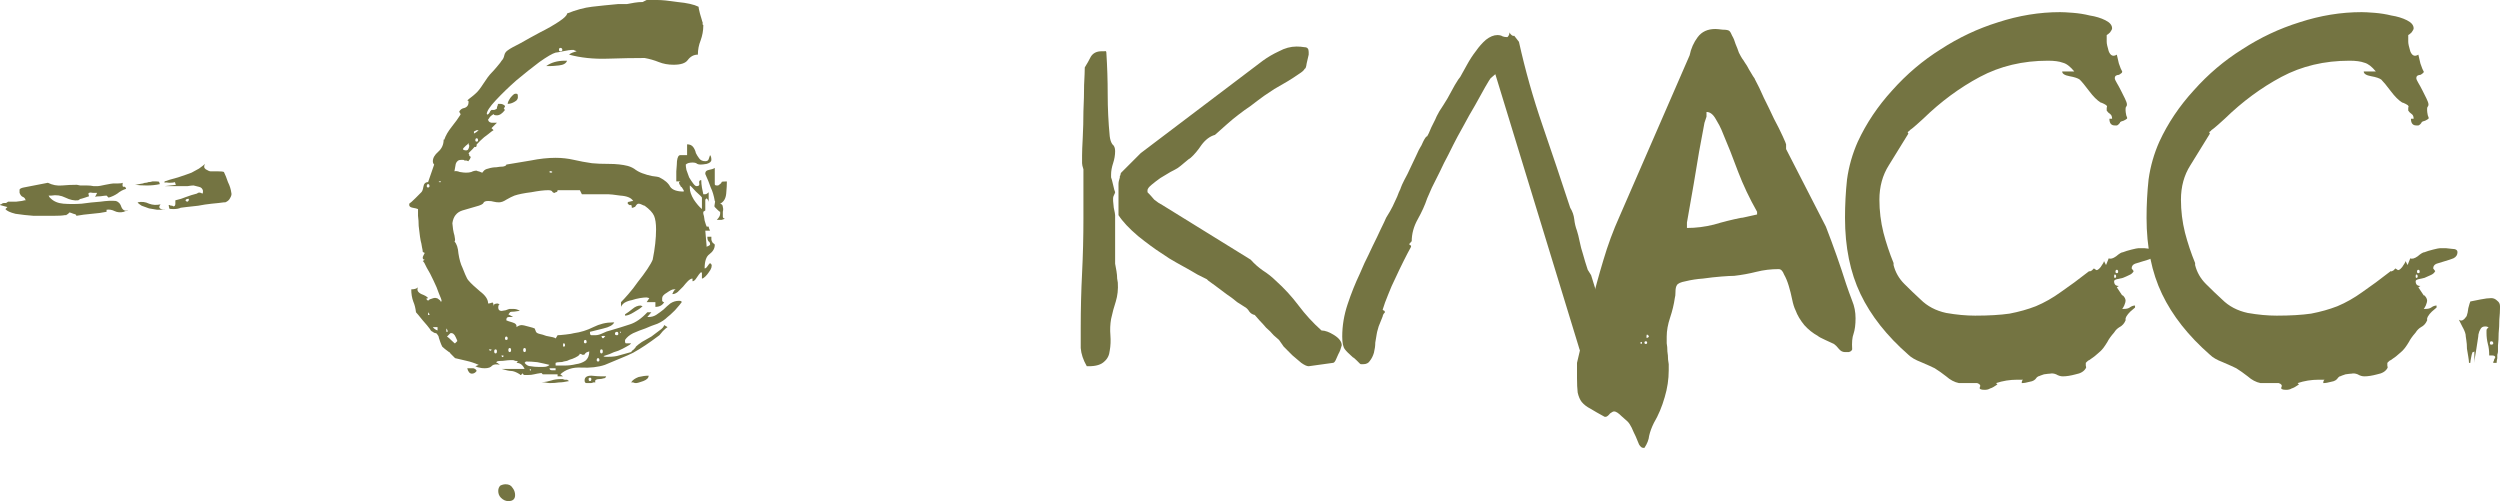
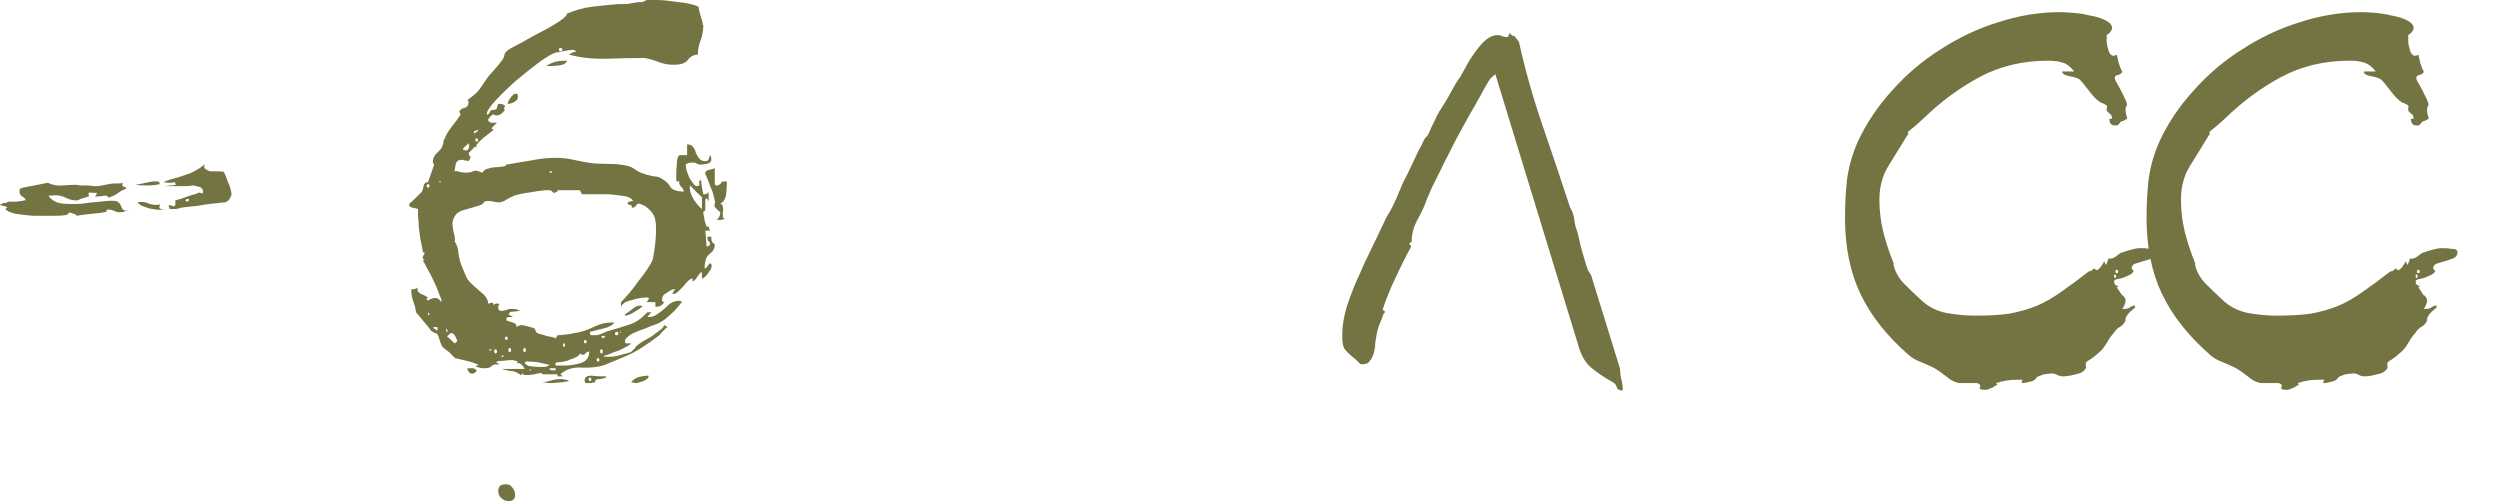
<svg xmlns="http://www.w3.org/2000/svg" viewBox="0 0 81.547 16.346" fill="none">
  <path d="M0.264 6.578C0.293 6.578 0.381 6.578 0.528 6.578C0.675 6.563 0.763 6.549 0.792 6.534H0.836C0.821 6.475 0.792 6.439 0.748 6.424C0.704 6.409 0.667 6.365 0.638 6.292C0.638 6.248 0.638 6.211 0.638 6.182C0.653 6.153 0.697 6.131 0.77 6.116L1.562 5.962C1.709 6.035 1.863 6.065 2.024 6.05C2.185 6.035 2.347 6.028 2.508 6.028C2.523 6.028 2.559 6.035 2.618 6.05C2.691 6.05 2.765 6.05 2.838 6.05C2.911 6.05 2.985 6.057 3.058 6.072C3.131 6.072 3.175 6.072 3.19 6.072C3.219 6.072 3.3 6.057 3.432 6.028C3.579 5.999 3.667 5.984 3.696 5.984C3.725 5.984 3.777 5.984 3.85 5.984C3.923 5.984 3.975 5.977 4.004 5.962C3.989 6.05 3.997 6.094 4.026 6.094C4.07 6.079 4.099 6.101 4.114 6.16C4.011 6.189 3.916 6.241 3.828 6.314C3.74 6.373 3.645 6.417 3.542 6.446L3.476 6.38C3.447 6.38 3.381 6.387 3.278 6.402C3.19 6.402 3.131 6.409 3.102 6.424L3.168 6.292C3.153 6.292 3.109 6.292 3.036 6.292C2.977 6.277 2.933 6.277 2.904 6.292L2.882 6.314L2.904 6.402L2.772 6.446C2.684 6.475 2.633 6.49 2.618 6.49L2.552 6.534C2.42 6.549 2.281 6.519 2.134 6.446C1.987 6.373 1.833 6.351 1.672 6.38H1.584C1.599 6.395 1.606 6.409 1.606 6.424C1.621 6.439 1.635 6.453 1.65 6.468C1.753 6.571 1.892 6.629 2.068 6.644C2.259 6.659 2.457 6.659 2.662 6.644C2.867 6.615 3.073 6.593 3.278 6.578C3.483 6.549 3.652 6.541 3.784 6.556C3.872 6.585 3.931 6.651 3.96 6.754C4.004 6.857 4.077 6.893 4.18 6.864C4.165 6.879 4.136 6.886 4.092 6.886C4.077 6.886 4.063 6.893 4.048 6.908C3.931 6.937 3.828 6.93 3.74 6.886C3.652 6.842 3.564 6.827 3.476 6.842V6.908C3.344 6.937 3.183 6.959 2.992 6.974C2.816 6.989 2.647 7.011 2.486 7.04C2.501 7.011 2.471 6.989 2.398 6.974C2.325 6.945 2.281 6.93 2.266 6.93L2.222 6.974C2.207 6.989 2.193 6.996 2.178 6.996C2.178 7.011 2.171 7.018 2.156 7.018H2.112C2.039 7.033 1.907 7.04 1.716 7.04C1.525 7.04 1.32 7.04 1.1 7.04C0.895 7.025 0.697 7.003 0.506 6.974C0.33 6.93 0.22 6.879 0.176 6.82L0.242 6.754L0 6.688C0 6.673 0.007 6.666 0.022 6.666C0.037 6.666 0.051 6.659 0.066 6.644C0.081 6.629 0.103 6.622 0.132 6.622H0.198L0.264 6.578ZM5.214 6.006C5.082 6.035 4.943 6.05 4.796 6.05C4.649 6.05 4.517 6.043 4.4 6.028C4.429 6.028 4.473 6.021 4.532 6.006C4.605 5.991 4.649 5.984 4.664 5.984C4.693 5.969 4.723 5.962 4.752 5.962C4.781 5.962 4.811 5.955 4.84 5.94C4.884 5.94 4.928 5.933 4.972 5.918C5.001 5.918 5.045 5.918 5.104 5.918C5.163 5.918 5.192 5.925 5.192 5.94L5.214 6.006ZM5.236 6.666C5.177 6.739 5.185 6.791 5.258 6.82C5.287 6.835 5.331 6.835 5.39 6.82H5.346C5.331 6.82 5.317 6.827 5.302 6.842C5.273 6.842 5.214 6.842 5.126 6.842C5.038 6.827 4.95 6.813 4.862 6.798C4.774 6.769 4.693 6.739 4.62 6.71C4.547 6.666 4.503 6.629 4.488 6.6C4.62 6.571 4.745 6.585 4.862 6.644C4.979 6.688 5.104 6.695 5.236 6.666ZM6.688 5.346C6.644 5.419 6.651 5.478 6.71 5.522C6.783 5.566 6.835 5.588 6.864 5.588C6.908 5.588 6.981 5.588 7.084 5.588C7.201 5.588 7.275 5.595 7.304 5.61C7.348 5.698 7.392 5.808 7.436 5.94C7.495 6.057 7.531 6.175 7.546 6.292C7.561 6.336 7.546 6.395 7.502 6.468C7.473 6.527 7.421 6.571 7.348 6.6H7.304C7.201 6.615 7.069 6.629 6.908 6.644C6.761 6.659 6.615 6.681 6.468 6.71C6.321 6.725 6.189 6.739 6.072 6.754C5.969 6.769 5.911 6.776 5.896 6.776C5.837 6.805 5.757 6.82 5.654 6.82C5.566 6.82 5.522 6.813 5.522 6.798L5.5 6.688C5.529 6.688 5.544 6.688 5.544 6.688C5.544 6.703 5.566 6.71 5.61 6.71C5.625 6.71 5.639 6.717 5.654 6.732C5.698 6.732 5.72 6.703 5.72 6.644V6.534C5.852 6.505 5.969 6.468 6.072 6.424C6.189 6.38 6.307 6.343 6.424 6.314C6.468 6.27 6.527 6.27 6.6 6.314C6.615 6.314 6.622 6.285 6.622 6.226C6.607 6.153 6.563 6.109 6.49 6.094C6.431 6.079 6.373 6.065 6.314 6.05C6.27 6.05 6.204 6.057 6.116 6.072C6.043 6.072 5.955 6.072 5.852 6.072C5.749 6.072 5.654 6.072 5.566 6.072C5.478 6.072 5.412 6.072 5.368 6.072L5.742 6.028C5.727 6.013 5.72 5.999 5.72 5.984C5.72 5.969 5.713 5.955 5.698 5.94C5.669 5.955 5.61 5.962 5.522 5.962C5.449 5.947 5.397 5.947 5.368 5.962V5.918C5.441 5.889 5.588 5.845 5.808 5.786C6.028 5.713 6.175 5.661 6.248 5.632C6.307 5.603 6.387 5.559 6.49 5.5C6.593 5.427 6.659 5.375 6.688 5.346ZM6.16 6.512C6.16 6.483 6.145 6.475 6.116 6.49C6.087 6.49 6.065 6.505 6.05 6.534C6.065 6.563 6.087 6.578 6.116 6.578C6.145 6.563 6.16 6.541 6.16 6.512Z" fill="#747442" />
  <path d="M16.252 16.016C16.252 15.943 16.275 15.884 16.319 15.84C16.377 15.811 16.436 15.796 16.494 15.796C16.597 15.796 16.671 15.833 16.714 15.906C16.773 15.979 16.802 16.06 16.802 16.148C16.802 16.28 16.729 16.346 16.582 16.346C16.494 16.346 16.414 16.309 16.34 16.236C16.282 16.177 16.252 16.104 16.252 16.016ZM18.32 12.364C18.335 12.364 18.35 12.364 18.365 12.364C18.379 12.379 18.401 12.386 18.43 12.386H18.497L18.562 12.43C18.43 12.459 18.32 12.474 18.233 12.474C18.145 12.489 18.042 12.496 17.925 12.496C17.895 12.496 17.844 12.489 17.771 12.474C17.712 12.474 17.675 12.474 17.661 12.474C17.793 12.459 17.903 12.437 17.99 12.408C18.078 12.379 18.188 12.364 18.32 12.364ZM19.069 12.408C19.069 12.305 19.142 12.254 19.289 12.254C19.435 12.269 19.545 12.276 19.619 12.276H19.772C19.758 12.32 19.729 12.342 19.684 12.342C19.641 12.357 19.597 12.364 19.552 12.364C19.509 12.364 19.472 12.371 19.442 12.386C19.413 12.401 19.406 12.43 19.421 12.474C19.406 12.474 19.384 12.474 19.354 12.474C19.325 12.489 19.296 12.496 19.267 12.496C19.237 12.496 19.193 12.496 19.135 12.496C19.09 12.496 19.069 12.467 19.069 12.408ZM21.158 12.254C21.158 12.327 21.1 12.386 20.983 12.43C20.865 12.474 20.785 12.496 20.741 12.496C20.711 12.496 20.682 12.489 20.653 12.474C20.623 12.474 20.601 12.474 20.586 12.474C20.631 12.401 20.711 12.342 20.828 12.298C20.946 12.269 21.056 12.254 21.158 12.254ZM19.244 12.32C19.215 12.32 19.2 12.335 19.2 12.364C19.2 12.408 19.215 12.43 19.244 12.43C19.274 12.43 19.289 12.408 19.289 12.364C19.289 12.335 19.274 12.32 19.244 12.32ZM17.704 12.21L17.661 12.166C17.558 12.181 17.477 12.195 17.419 12.21C17.36 12.225 17.294 12.232 17.221 12.232C17.191 12.232 17.154 12.232 17.111 12.232C17.081 12.232 17.059 12.21 17.044 12.166C17.044 12.181 17.037 12.195 17.022 12.21L16.979 12.232C16.964 12.232 16.957 12.225 16.957 12.21C16.839 12.137 16.744 12.1 16.671 12.1C16.612 12.1 16.509 12.078 16.362 12.034H17.111C17.052 11.902 16.964 11.836 16.847 11.836L16.891 11.792C16.876 11.777 16.847 11.77 16.802 11.77C16.773 11.755 16.751 11.748 16.737 11.748H16.627C16.597 11.748 16.524 11.755 16.407 11.77C16.304 11.77 16.238 11.777 16.209 11.792C16.209 11.792 16.201 11.807 16.187 11.836H16.209C16.223 11.836 16.238 11.843 16.252 11.858C16.282 11.887 16.304 11.902 16.319 11.902C16.201 11.873 16.113 11.88 16.055 11.924C16.01 11.983 15.93 12.012 15.812 12.012C15.739 12.012 15.68 12.005 15.637 11.99C15.607 11.99 15.563 11.975 15.505 11.946L15.615 11.902C15.483 11.843 15.35 11.799 15.218 11.77C15.101 11.741 14.976 11.711 14.844 11.682L14.756 11.594C14.727 11.565 14.705 11.543 14.691 11.528C14.676 11.499 14.661 11.484 14.646 11.484C14.544 11.411 14.471 11.352 14.426 11.308C14.397 11.249 14.375 11.198 14.361 11.154C14.346 11.11 14.331 11.066 14.316 11.022C14.316 10.978 14.287 10.927 14.229 10.868C14.184 10.868 14.148 10.853 14.119 10.824C14.104 10.824 14.082 10.809 14.052 10.78C14.038 10.751 14.023 10.729 14.009 10.714C13.979 10.67 13.906 10.582 13.789 10.45C13.671 10.303 13.598 10.215 13.569 10.186C13.554 10.054 13.525 9.937 13.48 9.834C13.437 9.717 13.415 9.585 13.415 9.438C13.517 9.438 13.59 9.416 13.635 9.372C13.59 9.46 13.627 9.533 13.744 9.592C13.862 9.636 13.935 9.68 13.964 9.724L13.899 9.746L13.964 9.812C13.979 9.783 14.016 9.761 14.074 9.746C14.148 9.717 14.199 9.709 14.229 9.724C14.258 9.724 14.287 9.739 14.316 9.768C14.361 9.797 14.382 9.827 14.382 9.856L14.404 9.812C14.404 9.783 14.375 9.702 14.316 9.57C14.272 9.438 14.214 9.299 14.141 9.152C14.067 8.991 13.994 8.851 13.921 8.734C13.862 8.602 13.818 8.529 13.789 8.514L13.854 8.47C13.81 8.47 13.789 8.448 13.789 8.404C13.789 8.389 13.796 8.367 13.81 8.338C13.84 8.279 13.854 8.25 13.854 8.25C13.854 8.25 13.84 8.243 13.81 8.228C13.796 8.228 13.789 8.221 13.789 8.206C13.789 8.177 13.781 8.133 13.767 8.074C13.752 8.001 13.744 7.957 13.744 7.942C13.73 7.898 13.715 7.825 13.7 7.722C13.686 7.605 13.671 7.487 13.657 7.37C13.657 7.253 13.649 7.143 13.635 7.04C13.635 6.937 13.635 6.864 13.635 6.82C13.605 6.805 13.547 6.791 13.459 6.776C13.385 6.761 13.349 6.732 13.349 6.688V6.644C13.392 6.615 13.459 6.556 13.547 6.468C13.649 6.365 13.715 6.299 13.744 6.27C13.774 6.241 13.796 6.182 13.81 6.094C13.825 5.991 13.877 5.94 13.964 5.94L14.162 5.368C14.133 5.339 14.119 5.302 14.119 5.258C14.119 5.155 14.177 5.053 14.294 4.95C14.412 4.847 14.471 4.715 14.471 4.554H14.493C14.536 4.422 14.617 4.283 14.734 4.136C14.852 3.989 14.947 3.857 15.021 3.74V3.718C15.021 3.718 15.013 3.703 14.998 3.674L14.976 3.652C15.006 3.579 15.065 3.535 15.153 3.52C15.241 3.491 15.285 3.425 15.285 3.322C15.285 3.293 15.27 3.278 15.241 3.278C15.27 3.249 15.314 3.212 15.373 3.168C15.431 3.124 15.475 3.087 15.505 3.058C15.578 2.999 15.666 2.889 15.768 2.728C15.871 2.567 15.959 2.449 16.032 2.376C16.077 2.332 16.135 2.266 16.209 2.178C16.297 2.075 16.348 2.009 16.362 1.98C16.407 1.936 16.436 1.877 16.45 1.804C16.465 1.731 16.509 1.672 16.582 1.628C16.641 1.584 16.773 1.511 16.979 1.408C17.184 1.291 17.396 1.173 17.616 1.056C17.851 0.939 18.056 0.821 18.233 0.704C18.408 0.587 18.497 0.499 18.497 0.44C18.79 0.323 19.061 0.249 19.31 0.22C19.56 0.191 19.846 0.161 20.169 0.132H20.256C20.315 0.132 20.381 0.132 20.454 0.132C20.543 0.117 20.623 0.103 20.696 0.088C20.785 0.073 20.873 0.066 20.96 0.066L21.093 0H21.445C21.591 0 21.811 0.022 22.104 0.066C22.412 0.095 22.64 0.147 22.786 0.22C22.786 0.249 22.801 0.323 22.831 0.44C22.86 0.543 22.882 0.616 22.896 0.66C22.896 0.675 22.904 0.697 22.919 0.726V0.792C22.919 0.807 22.926 0.814 22.941 0.814V0.836C22.941 0.997 22.911 1.159 22.853 1.32C22.794 1.467 22.764 1.621 22.764 1.782C22.632 1.782 22.522 1.841 22.434 1.958C22.361 2.061 22.207 2.112 21.972 2.112C21.797 2.112 21.635 2.083 21.488 2.024C21.342 1.965 21.188 1.921 21.027 1.892C20.675 1.892 20.271 1.899 19.817 1.914C19.362 1.929 18.944 1.885 18.562 1.782C18.607 1.738 18.695 1.701 18.827 1.672C18.812 1.672 18.797 1.672 18.782 1.672C18.782 1.657 18.775 1.65 18.76 1.65C18.746 1.65 18.731 1.643 18.717 1.628H18.65C18.607 1.628 18.511 1.643 18.365 1.672C18.233 1.701 18.152 1.716 18.123 1.716C18.02 1.745 17.844 1.848 17.594 2.024C17.36 2.2 17.111 2.398 16.847 2.618C16.597 2.838 16.37 3.058 16.165 3.278C15.974 3.483 15.878 3.63 15.878 3.718L15.9 3.74C15.93 3.725 15.952 3.703 15.967 3.674C15.981 3.659 15.988 3.645 15.988 3.63C16.003 3.615 16.018 3.601 16.032 3.586C16.047 3.586 16.077 3.586 16.12 3.586C16.165 3.571 16.194 3.557 16.209 3.542V3.52C16.209 3.491 16.216 3.469 16.23 3.454C16.23 3.425 16.238 3.403 16.252 3.388H16.319C16.377 3.388 16.429 3.41 16.472 3.454V3.476C16.458 3.491 16.45 3.505 16.45 3.52C16.45 3.535 16.443 3.542 16.429 3.542L16.472 3.586C16.385 3.703 16.297 3.762 16.209 3.762C16.135 3.762 16.099 3.747 16.099 3.718C16.084 3.733 16.055 3.755 16.01 3.784C15.981 3.813 15.959 3.843 15.945 3.872L15.922 3.894C15.922 3.953 15.959 3.989 16.032 4.004C16.12 4.004 16.179 4.004 16.209 4.004L16.032 4.18L16.099 4.246C16.069 4.261 16.01 4.305 15.922 4.378C15.835 4.437 15.747 4.51 15.658 4.598C15.57 4.686 15.49 4.774 15.416 4.862C15.343 4.935 15.299 4.979 15.285 4.994C15.285 5.009 15.292 5.023 15.306 5.038C15.306 5.053 15.306 5.067 15.306 5.082C15.321 5.082 15.328 5.089 15.328 5.104H15.35V5.148C15.336 5.163 15.328 5.177 15.328 5.192C15.328 5.192 15.321 5.199 15.306 5.214C15.292 5.229 15.285 5.243 15.285 5.258C15.27 5.258 15.248 5.251 15.218 5.236C15.189 5.236 15.167 5.236 15.153 5.236C15.138 5.221 15.123 5.214 15.108 5.214H15.043C14.954 5.214 14.896 5.258 14.866 5.346C14.852 5.434 14.837 5.515 14.823 5.588C14.866 5.573 14.925 5.581 14.998 5.61C15.086 5.625 15.153 5.632 15.196 5.632C15.27 5.632 15.328 5.625 15.373 5.61C15.431 5.581 15.49 5.566 15.548 5.566C15.548 5.566 15.563 5.573 15.593 5.588H15.615L15.725 5.632C15.739 5.632 15.747 5.625 15.747 5.61C15.747 5.61 15.754 5.603 15.768 5.588C15.798 5.544 15.849 5.515 15.922 5.5C16.01 5.471 16.099 5.456 16.187 5.456C16.275 5.441 16.348 5.434 16.407 5.434C16.48 5.419 16.517 5.397 16.517 5.368C16.766 5.324 17.03 5.28 17.309 5.236C17.602 5.177 17.873 5.148 18.123 5.148C18.328 5.148 18.526 5.17 18.717 5.214C18.907 5.258 19.105 5.295 19.31 5.324C19.457 5.339 19.641 5.346 19.861 5.346C20.095 5.346 20.301 5.368 20.476 5.412C20.579 5.441 20.667 5.485 20.741 5.544C20.828 5.603 20.924 5.647 21.027 5.676C21.056 5.691 21.137 5.713 21.268 5.742C21.4 5.757 21.481 5.771 21.51 5.786C21.687 5.874 21.804 5.977 21.862 6.094C21.936 6.197 22.082 6.248 22.302 6.248V6.204C22.288 6.189 22.273 6.167 22.259 6.138C22.244 6.109 22.229 6.094 22.214 6.094C22.2 6.079 22.192 6.065 22.192 6.05C22.163 6.021 22.149 5.984 22.149 5.94C22.149 5.94 22.163 5.933 22.192 5.918H22.06C22.06 5.859 22.06 5.749 22.06 5.588C22.075 5.412 22.082 5.302 22.082 5.258C22.097 5.126 22.134 5.06 22.192 5.06C22.251 5.06 22.324 5.06 22.412 5.06V4.708C22.501 4.708 22.566 4.737 22.611 4.796C22.654 4.855 22.684 4.921 22.699 4.994C22.728 5.053 22.764 5.111 22.809 5.17C22.853 5.229 22.919 5.258 23.006 5.258C23.065 5.258 23.102 5.236 23.116 5.192C23.131 5.148 23.146 5.104 23.161 5.06C23.19 5.089 23.204 5.141 23.204 5.214C23.204 5.273 23.153 5.317 23.051 5.346C22.963 5.361 22.896 5.368 22.853 5.368C22.809 5.368 22.772 5.361 22.743 5.346C22.713 5.317 22.662 5.302 22.589 5.302C22.486 5.302 22.412 5.324 22.369 5.368C22.369 5.412 22.376 5.471 22.391 5.544C22.42 5.617 22.449 5.698 22.479 5.786C22.522 5.859 22.566 5.925 22.611 5.984C22.654 6.043 22.691 6.072 22.721 6.072C22.794 6.072 22.823 6.043 22.809 5.984C22.794 5.911 22.816 5.874 22.874 5.874C22.874 5.947 22.882 6.028 22.896 6.116C22.911 6.189 22.926 6.263 22.941 6.336H23.006C23.036 6.336 23.073 6.314 23.116 6.27V6.6C23.116 6.556 23.094 6.512 23.051 6.468L23.006 6.512V6.864L22.941 6.908V6.974C22.955 7.003 22.97 7.077 22.984 7.194C23.014 7.297 23.036 7.363 23.051 7.392H23.116C23.116 7.421 23.131 7.465 23.161 7.524H23.006L23.051 8.052C23.065 8.037 23.08 8.03 23.094 8.03C23.124 8.015 23.146 8.001 23.161 7.986V7.964C23.161 7.92 23.146 7.891 23.116 7.876C23.087 7.847 23.073 7.795 23.073 7.722H23.204V7.81C23.204 7.839 23.219 7.876 23.248 7.92C23.293 7.949 23.315 7.971 23.315 7.986C23.315 8.103 23.256 8.206 23.138 8.294C23.036 8.367 22.984 8.521 22.984 8.756C23.014 8.756 23.043 8.734 23.073 8.69C23.102 8.646 23.131 8.609 23.161 8.58L23.204 8.624C23.219 8.639 23.219 8.675 23.204 8.734C23.19 8.778 23.161 8.829 23.116 8.888C23.087 8.932 23.051 8.976 23.006 9.02C22.963 9.064 22.926 9.086 22.896 9.086V8.888H22.853C22.823 8.917 22.779 8.976 22.721 9.064C22.676 9.137 22.632 9.174 22.589 9.174V9.086C22.544 9.086 22.493 9.115 22.434 9.174C22.391 9.218 22.339 9.277 22.281 9.35C22.222 9.409 22.163 9.467 22.104 9.526C22.046 9.57 21.994 9.592 21.95 9.592H21.929C21.943 9.563 21.958 9.533 21.972 9.504C21.987 9.475 22.009 9.453 22.039 9.438H21.972C21.929 9.438 21.855 9.475 21.752 9.548C21.65 9.607 21.599 9.665 21.599 9.724C21.599 9.753 21.599 9.783 21.599 9.812C21.613 9.841 21.635 9.856 21.665 9.856C21.606 9.959 21.51 10.01 21.378 10.01V9.856H21.093L21.18 9.724L21.093 9.702C21.034 9.702 20.96 9.709 20.873 9.724C20.785 9.739 20.696 9.761 20.608 9.79C20.521 9.805 20.44 9.834 20.366 9.878C20.308 9.922 20.271 9.966 20.256 10.01V9.856C20.315 9.797 20.396 9.709 20.498 9.592C20.601 9.475 20.704 9.343 20.806 9.196C20.924 9.049 21.027 8.91 21.115 8.778C21.203 8.646 21.261 8.543 21.29 8.47C21.364 8.103 21.4 7.773 21.4 7.48C21.4 7.289 21.378 7.143 21.335 7.04C21.29 6.937 21.188 6.827 21.027 6.71C21.012 6.71 20.975 6.695 20.916 6.666C20.887 6.651 20.858 6.644 20.828 6.644C20.799 6.644 20.77 6.666 20.741 6.71C20.726 6.739 20.711 6.754 20.696 6.754C20.682 6.754 20.667 6.761 20.653 6.776C20.638 6.776 20.623 6.776 20.608 6.776C20.608 6.703 20.594 6.673 20.565 6.688C20.55 6.703 20.521 6.688 20.476 6.644V6.6C20.491 6.585 20.513 6.578 20.543 6.578C20.586 6.563 20.623 6.556 20.653 6.556C20.594 6.453 20.454 6.395 20.234 6.38C20.029 6.351 19.897 6.336 19.839 6.336H18.98L18.915 6.204H18.188C18.188 6.248 18.166 6.27 18.123 6.27L18.1 6.292C18.056 6.292 18.027 6.277 18.013 6.248C17.998 6.219 17.954 6.204 17.881 6.204C17.748 6.204 17.565 6.226 17.331 6.27C17.096 6.299 16.912 6.336 16.781 6.38C16.707 6.409 16.619 6.453 16.517 6.512C16.429 6.571 16.348 6.6 16.275 6.6C16.216 6.6 16.157 6.593 16.099 6.578C16.055 6.563 15.996 6.556 15.922 6.556C15.835 6.556 15.783 6.578 15.768 6.622C15.754 6.651 15.703 6.681 15.615 6.71C15.468 6.754 15.292 6.805 15.086 6.864C14.896 6.923 14.786 7.062 14.756 7.282C14.756 7.311 14.764 7.377 14.778 7.48C14.793 7.568 14.808 7.634 14.823 7.678L14.844 7.81C14.844 7.854 14.837 7.876 14.823 7.876C14.896 7.949 14.94 8.081 14.954 8.272C14.984 8.463 15.028 8.617 15.086 8.734C15.101 8.763 15.131 8.837 15.175 8.954C15.218 9.057 15.255 9.123 15.285 9.152C15.358 9.24 15.483 9.357 15.658 9.504C15.835 9.636 15.922 9.768 15.922 9.9C15.952 9.9 15.988 9.893 16.032 9.878C16.077 9.849 16.099 9.885 16.099 9.988C16.099 9.929 16.142 9.9 16.23 9.9C16.245 9.9 16.26 9.907 16.275 9.922C16.289 9.922 16.304 9.922 16.319 9.922C16.275 9.922 16.252 9.959 16.252 10.032C16.252 10.105 16.289 10.142 16.362 10.142C16.377 10.142 16.421 10.135 16.494 10.12C16.568 10.091 16.612 10.076 16.627 10.076H16.737C16.824 10.076 16.898 10.098 16.957 10.142C16.927 10.142 16.869 10.149 16.781 10.164C16.707 10.164 16.656 10.171 16.627 10.186C16.641 10.186 16.627 10.208 16.582 10.252L16.737 10.34C16.707 10.34 16.663 10.34 16.604 10.34C16.546 10.34 16.517 10.369 16.517 10.428V10.45C16.546 10.465 16.612 10.487 16.714 10.516C16.817 10.545 16.861 10.597 16.847 10.67C16.905 10.626 16.964 10.604 17.022 10.604C17.052 10.604 17.118 10.619 17.221 10.648C17.338 10.677 17.411 10.699 17.441 10.714L17.484 10.824C17.499 10.853 17.536 10.875 17.594 10.89C17.668 10.905 17.741 10.927 17.815 10.956C17.903 10.971 17.976 10.985 18.035 11C18.093 11.015 18.123 11.029 18.123 11.044L18.188 10.934C18.233 10.934 18.32 10.927 18.453 10.912C18.585 10.897 18.672 10.883 18.717 10.868C18.937 10.839 19.149 10.773 19.354 10.67C19.56 10.567 19.772 10.516 19.993 10.516H20.036C19.993 10.604 19.875 10.67 19.684 10.714C19.509 10.758 19.362 10.795 19.244 10.824V10.846C19.244 10.905 19.259 10.934 19.289 10.934C19.332 10.934 19.377 10.934 19.421 10.934C19.494 10.934 19.574 10.912 19.662 10.868C19.751 10.824 19.831 10.795 19.904 10.78C20.154 10.707 20.366 10.641 20.543 10.582C20.733 10.523 20.924 10.391 21.115 10.186H21.247L21.115 10.34H21.158C21.247 10.34 21.327 10.318 21.4 10.274C21.488 10.215 21.569 10.157 21.642 10.098C21.716 10.025 21.789 9.959 21.862 9.9C21.95 9.841 22.046 9.812 22.149 9.812C22.207 9.812 22.237 9.827 22.237 9.856C22.207 9.9 22.134 9.988 22.017 10.12C21.899 10.237 21.819 10.311 21.775 10.34C21.687 10.428 21.577 10.501 21.445 10.56C21.312 10.604 21.18 10.655 21.048 10.714C20.916 10.758 20.785 10.809 20.653 10.868C20.535 10.927 20.447 11 20.388 11.088C20.388 11.088 20.388 11.11 20.388 11.154C20.388 11.169 20.396 11.183 20.411 11.198H20.586C20.572 11.227 20.521 11.264 20.433 11.308C20.359 11.352 20.271 11.396 20.169 11.44C20.066 11.469 19.971 11.506 19.882 11.55C19.794 11.579 19.729 11.601 19.684 11.616C19.699 11.631 19.721 11.638 19.751 11.638H19.839C19.985 11.638 20.103 11.623 20.191 11.594C20.293 11.565 20.425 11.528 20.586 11.484C20.601 11.455 20.63 11.425 20.675 11.396C20.718 11.352 20.741 11.323 20.741 11.308C20.785 11.264 20.851 11.213 20.938 11.154C21.041 11.095 21.144 11.037 21.247 10.978C21.349 10.905 21.437 10.839 21.51 10.78C21.599 10.721 21.65 10.663 21.665 10.604L21.775 10.67C21.745 10.685 21.694 10.729 21.62 10.802C21.562 10.875 21.525 10.919 21.51 10.934C21.335 11.066 21.18 11.176 21.048 11.264C20.916 11.352 20.785 11.433 20.653 11.506C20.535 11.565 20.403 11.623 20.256 11.682C20.11 11.741 19.934 11.814 19.729 11.902C19.509 11.975 19.252 12.005 18.959 11.99C18.68 11.975 18.453 12.049 18.277 12.21L18.365 12.276H18.188V12.21H17.704ZM15.285 12.012C15.328 12.012 15.38 12.012 15.438 12.012C15.497 12.027 15.534 12.056 15.548 12.1C15.505 12.159 15.453 12.188 15.395 12.188C15.321 12.188 15.27 12.129 15.241 12.012H15.285ZM17.309 12.056C17.323 12.041 17.316 12.034 17.286 12.034C17.272 12.034 17.272 12.041 17.286 12.056C17.286 12.085 17.286 12.1 17.286 12.1C17.301 12.1 17.309 12.085 17.309 12.056ZM17.925 12.012C17.925 12.056 17.954 12.078 18.013 12.078C18.071 12.078 18.108 12.078 18.123 12.078V12.012H17.925ZM17.111 11.836C17.169 11.909 17.235 11.946 17.309 11.946C17.396 11.961 17.477 11.968 17.551 11.968C17.58 11.968 17.638 11.968 17.726 11.968C17.815 11.968 17.881 11.946 17.925 11.902C17.807 11.873 17.675 11.843 17.528 11.814C17.396 11.799 17.272 11.792 17.154 11.792L17.111 11.836ZM18.915 11.528C18.915 11.557 18.892 11.587 18.849 11.616C18.805 11.645 18.746 11.675 18.672 11.704C18.614 11.719 18.555 11.741 18.497 11.77C18.438 11.785 18.401 11.792 18.387 11.792C18.357 11.807 18.306 11.814 18.233 11.814C18.188 11.814 18.152 11.821 18.123 11.836V11.924C18.196 11.924 18.291 11.924 18.408 11.924C18.54 11.924 18.665 11.909 18.782 11.88C18.9 11.865 19.002 11.829 19.09 11.77C19.179 11.697 19.222 11.594 19.222 11.462L19.157 11.484C19.142 11.484 19.12 11.499 19.09 11.528C19.076 11.557 19.061 11.572 19.047 11.572H18.98C18.98 11.557 18.973 11.55 18.959 11.55C18.929 11.55 18.915 11.543 18.915 11.528ZM19.509 11.682C19.479 11.682 19.464 11.704 19.464 11.748C19.464 11.777 19.479 11.792 19.509 11.792C19.538 11.792 19.552 11.777 19.552 11.748C19.552 11.704 19.538 11.682 19.509 11.682ZM16.429 11.616C16.429 11.601 16.414 11.594 16.385 11.594C16.355 11.594 16.348 11.601 16.362 11.616C16.377 11.66 16.399 11.66 16.429 11.616ZM16.165 11.396C16.135 11.396 16.12 11.418 16.12 11.462C16.12 11.506 16.135 11.528 16.165 11.528C16.194 11.528 16.209 11.506 16.209 11.462C16.209 11.418 16.194 11.396 16.165 11.396ZM19.619 11.396C19.589 11.396 19.574 11.418 19.574 11.462C19.574 11.506 19.589 11.528 19.619 11.528C19.648 11.528 19.662 11.506 19.662 11.462C19.662 11.418 19.648 11.396 19.619 11.396ZM15.945 11.396C15.959 11.425 15.974 11.44 15.988 11.44C16.018 11.44 16.032 11.425 16.032 11.396H15.945ZM16.627 11.352C16.597 11.352 16.582 11.374 16.582 11.418C16.582 11.462 16.597 11.484 16.627 11.484C16.656 11.484 16.671 11.462 16.671 11.418C16.671 11.374 16.656 11.352 16.627 11.352ZM17.111 11.352C17.081 11.352 17.066 11.374 17.066 11.418C17.066 11.462 17.081 11.484 17.111 11.484C17.14 11.484 17.154 11.462 17.154 11.418C17.154 11.374 17.14 11.352 17.111 11.352ZM18.387 11.198C18.372 11.198 18.365 11.22 18.365 11.264C18.365 11.293 18.372 11.308 18.387 11.308C18.416 11.308 18.43 11.293 18.43 11.264C18.43 11.22 18.416 11.198 18.387 11.198ZM14.581 10.978C14.61 10.993 14.661 11.037 14.734 11.11C14.808 11.183 14.844 11.213 14.844 11.198L14.911 11.132C14.925 11.132 14.911 11.088 14.866 11C14.823 10.897 14.764 10.853 14.691 10.868L14.581 10.978ZM19.09 11.088C19.061 11.088 19.047 11.11 19.047 11.154C19.047 11.183 19.061 11.198 19.09 11.198C19.12 11.198 19.135 11.183 19.135 11.154C19.135 11.11 19.12 11.088 19.09 11.088ZM16.517 10.978C16.487 10.978 16.472 11 16.472 11.044C16.472 11.073 16.487 11.088 16.517 11.088C16.546 11.088 16.56 11.073 16.56 11.044C16.56 11 16.546 10.978 16.517 10.978ZM19.729 10.978C19.758 10.963 19.743 10.956 19.684 10.956C19.641 10.956 19.619 10.963 19.619 10.978C19.648 11.051 19.684 11.051 19.729 10.978ZM20.124 10.824C20.081 10.824 20.059 10.846 20.059 10.89C20.059 10.919 20.081 10.934 20.124 10.934C20.154 10.934 20.169 10.919 20.169 10.89C20.169 10.846 20.154 10.824 20.124 10.824ZM20.256 10.868V10.824H20.213L20.256 10.868ZM14.559 10.824H14.603C14.603 10.78 14.588 10.743 14.559 10.714V10.824ZM14.119 10.67C14.148 10.714 14.199 10.751 14.272 10.78V10.67H14.119ZM13.964 10.274H14.009C14.009 10.245 13.994 10.215 13.964 10.186V10.274ZM20.388 10.252C20.462 10.208 20.543 10.149 20.631 10.076C20.718 10.003 20.806 9.966 20.895 9.966L20.96 9.988C20.902 10.047 20.806 10.113 20.675 10.186C20.557 10.259 20.462 10.296 20.388 10.296V10.252ZM23.491 6.908C23.476 6.908 23.446 6.886 23.403 6.842C23.358 6.798 23.329 6.769 23.315 6.754C23.3 6.739 23.3 6.703 23.315 6.644C23.329 6.585 23.329 6.556 23.315 6.556C23.285 6.38 23.241 6.233 23.183 6.116C23.138 5.984 23.08 5.837 23.006 5.676V5.654C23.006 5.595 23.043 5.559 23.116 5.544C23.204 5.529 23.271 5.507 23.315 5.478V6.006C23.315 6.035 23.336 6.05 23.381 6.05H23.425C23.513 5.991 23.549 5.955 23.535 5.94C23.535 5.925 23.593 5.918 23.71 5.918C23.71 6.021 23.703 6.153 23.688 6.314C23.674 6.475 23.608 6.585 23.491 6.644C23.549 6.659 23.578 6.695 23.578 6.754C23.593 6.798 23.593 6.849 23.578 6.908C23.578 6.967 23.578 7.018 23.578 7.062C23.578 7.106 23.6 7.128 23.645 7.128C23.63 7.143 23.593 7.157 23.535 7.172C23.49 7.172 23.454 7.172 23.425 7.172H23.381C23.454 7.099 23.491 7.033 23.491 6.974V6.908ZM22.501 6.138C22.501 6.241 22.544 6.365 22.632 6.512C22.721 6.644 22.809 6.747 22.896 6.82V6.446C22.896 6.431 22.831 6.365 22.699 6.248C22.581 6.116 22.515 6.05 22.501 6.05V6.138ZM13.964 6.006C13.935 6.006 13.921 6.028 13.921 6.072C13.921 6.101 13.935 6.116 13.964 6.116C13.994 6.116 14.009 6.101 14.009 6.072C14.009 6.028 13.994 6.006 13.964 6.006ZM14.316 5.94H14.382V5.918H14.316V5.94ZM17.968 5.588C17.939 5.573 17.925 5.581 17.925 5.61C17.925 5.625 17.939 5.632 17.968 5.632C17.998 5.632 18.013 5.625 18.013 5.61C18.013 5.595 17.998 5.588 17.968 5.588ZM15.285 4.664C15.27 4.693 15.24 4.723 15.196 4.752C15.167 4.781 15.138 4.811 15.108 4.84V4.884C15.182 4.913 15.233 4.913 15.263 4.884C15.292 4.84 15.306 4.796 15.306 4.752C15.306 4.737 15.299 4.723 15.285 4.708C15.285 4.693 15.285 4.679 15.285 4.664ZM15.505 4.664C15.534 4.664 15.548 4.686 15.548 4.73C15.548 4.774 15.534 4.796 15.505 4.796C15.475 4.796 15.46 4.774 15.46 4.73C15.46 4.686 15.475 4.664 15.505 4.664ZM15.548 4.51C15.519 4.51 15.505 4.532 15.505 4.576C15.505 4.605 15.519 4.62 15.548 4.62C15.578 4.62 15.593 4.605 15.593 4.576C15.593 4.532 15.578 4.51 15.548 4.51ZM15.548 4.246L15.46 4.29V4.356C15.519 4.327 15.57 4.29 15.615 4.246H15.548ZM16.847 3.058C16.876 3.058 16.891 3.08 16.891 3.124C16.905 3.212 16.869 3.278 16.781 3.322C16.707 3.366 16.634 3.388 16.56 3.388C16.56 3.344 16.59 3.278 16.649 3.19C16.722 3.102 16.773 3.058 16.802 3.058H16.847ZM18.497 1.98C18.467 2.068 18.379 2.119 18.233 2.134C18.1 2.149 17.998 2.156 17.925 2.156H17.815C17.976 2.039 18.181 1.98 18.43 1.98H18.497ZM18.277 1.562C18.247 1.562 18.233 1.584 18.233 1.628C18.233 1.657 18.247 1.672 18.277 1.672C18.32 1.672 18.343 1.657 18.343 1.628C18.343 1.584 18.32 1.562 18.277 1.562Z" fill="#747442" />
-   <path d="M35.252 10.692C35.252 10.091 35.266 9.497 35.296 8.91C35.325 8.323 35.34 7.729 35.34 7.128V5.522C35.31 5.434 35.296 5.368 35.296 5.324C35.296 5.28 35.296 5.221 35.296 5.148V5.06C35.296 4.957 35.303 4.767 35.318 4.488C35.332 4.209 35.34 3.923 35.34 3.63C35.354 3.322 35.362 3.036 35.362 2.772C35.376 2.493 35.384 2.303 35.384 2.2C35.457 2.083 35.523 1.965 35.582 1.848C35.655 1.731 35.772 1.672 35.934 1.672C35.948 1.672 35.978 1.672 36.022 1.672C36.066 1.657 36.088 1.672 36.088 1.716C36.117 2.171 36.132 2.625 36.132 3.08C36.132 3.535 36.154 3.989 36.198 4.444C36.212 4.561 36.242 4.649 36.286 4.708C36.344 4.752 36.374 4.825 36.374 4.928C36.374 5.06 36.352 5.192 36.308 5.324C36.264 5.456 36.242 5.581 36.242 5.698V5.786C36.256 5.815 36.278 5.896 36.308 6.028C36.337 6.16 36.359 6.241 36.374 6.27C36.374 6.285 36.359 6.321 36.33 6.38C36.315 6.409 36.308 6.439 36.308 6.468V6.556C36.308 6.571 36.315 6.644 36.33 6.776C36.359 6.908 36.374 6.989 36.374 7.018C36.374 7.062 36.374 7.157 36.374 7.304C36.374 7.436 36.374 7.583 36.374 7.744C36.374 7.905 36.374 8.059 36.374 8.206C36.374 8.338 36.374 8.426 36.374 8.47C36.374 8.485 36.374 8.529 36.374 8.602C36.388 8.675 36.403 8.756 36.418 8.844C36.433 8.932 36.44 9.013 36.44 9.086C36.454 9.159 36.462 9.203 36.462 9.218C36.476 9.438 36.454 9.643 36.396 9.834C36.337 10.01 36.286 10.201 36.242 10.406C36.212 10.582 36.205 10.758 36.22 10.934C36.234 11.11 36.227 11.279 36.198 11.44C36.183 11.587 36.125 11.704 36.022 11.792C35.919 11.895 35.75 11.946 35.516 11.946H35.45C35.332 11.741 35.266 11.543 35.252 11.352C35.252 11.161 35.252 10.941 35.252 10.692ZM40.928 10.274C40.854 10.259 40.796 10.223 40.752 10.164C40.708 10.091 40.656 10.039 40.598 10.01C40.554 9.981 40.473 9.929 40.356 9.856C40.253 9.768 40.136 9.68 40.004 9.592C39.886 9.504 39.769 9.416 39.652 9.328C39.535 9.24 39.454 9.181 39.41 9.152L39.366 9.108C39.307 9.079 39.204 9.027 39.058 8.954C38.911 8.866 38.757 8.778 38.596 8.69C38.435 8.602 38.28 8.514 38.134 8.426C38.002 8.338 37.914 8.279 37.87 8.25C37.664 8.118 37.415 7.935 37.122 7.7C36.829 7.451 36.616 7.223 36.484 7.018V6.006C36.484 5.947 36.498 5.874 36.528 5.786V5.764C36.528 5.749 36.528 5.742 36.528 5.742C36.542 5.727 36.55 5.713 36.55 5.698C36.55 5.669 36.557 5.647 36.572 5.632L37.21 4.994L41.192 1.98C41.353 1.863 41.529 1.76 41.72 1.672C41.91 1.569 42.101 1.518 42.292 1.518C42.38 1.518 42.468 1.525 42.556 1.54C42.644 1.54 42.688 1.591 42.688 1.694V1.782C42.673 1.841 42.651 1.936 42.622 2.068C42.607 2.185 42.585 2.244 42.556 2.244C42.541 2.288 42.475 2.347 42.358 2.42C42.255 2.493 42.13 2.574 41.984 2.662C41.852 2.735 41.712 2.816 41.566 2.904C41.434 2.992 41.324 3.065 41.236 3.124C41.074 3.241 40.928 3.351 40.796 3.454C40.664 3.542 40.532 3.637 40.4 3.74C40.282 3.828 40.158 3.931 40.026 4.048C39.908 4.151 39.776 4.268 39.63 4.4C39.468 4.444 39.322 4.554 39.19 4.73C39.072 4.906 38.955 5.045 38.838 5.148C38.808 5.163 38.742 5.214 38.64 5.302C38.537 5.39 38.464 5.449 38.42 5.478C38.376 5.507 38.295 5.551 38.178 5.61C38.075 5.669 37.965 5.735 37.848 5.808C37.745 5.881 37.65 5.955 37.562 6.028C37.474 6.101 37.43 6.16 37.43 6.204V6.27C37.503 6.343 37.576 6.424 37.65 6.512C37.738 6.585 37.826 6.644 37.914 6.688L40.796 8.47C40.913 8.602 41.045 8.719 41.192 8.822C41.353 8.925 41.492 9.035 41.61 9.152C41.888 9.401 42.138 9.673 42.358 9.966C42.578 10.259 42.827 10.531 43.106 10.78C43.223 10.78 43.362 10.831 43.524 10.934C43.685 11.037 43.766 11.147 43.766 11.264C43.736 11.381 43.7 11.477 43.656 11.55C43.626 11.623 43.597 11.689 43.568 11.748C43.538 11.807 43.509 11.836 43.48 11.836L42.688 11.946C42.629 11.946 42.549 11.909 42.446 11.836C42.358 11.763 42.262 11.682 42.16 11.594C42.057 11.491 41.962 11.396 41.874 11.308C41.8 11.205 41.749 11.132 41.72 11.088C41.69 11.059 41.632 11.007 41.544 10.934C41.47 10.846 41.39 10.765 41.302 10.692C41.228 10.604 41.155 10.523 41.082 10.45C41.008 10.362 40.957 10.303 40.928 10.274Z" fill="#747442" />
  <path d="M48.622 2.552C48.607 2.567 48.548 2.662 48.446 2.838C48.358 2.999 48.248 3.197 48.116 3.432C47.984 3.652 47.852 3.887 47.72 4.136C47.588 4.371 47.485 4.561 47.412 4.708C47.382 4.767 47.324 4.884 47.236 5.06C47.148 5.221 47.06 5.397 46.972 5.588C46.884 5.764 46.796 5.94 46.708 6.116C46.634 6.292 46.583 6.409 46.554 6.468C46.48 6.688 46.378 6.915 46.246 7.15C46.114 7.385 46.048 7.627 46.048 7.876C46.033 7.876 46.018 7.891 46.004 7.92C45.989 7.935 45.974 7.949 45.96 7.964C45.974 7.964 45.982 7.971 45.982 7.986C45.996 8.001 46.011 8.008 46.026 8.008V8.052C45.952 8.184 45.872 8.338 45.784 8.514C45.696 8.69 45.608 8.873 45.52 9.064C45.432 9.24 45.351 9.423 45.278 9.614C45.204 9.79 45.146 9.951 45.102 10.098C45.102 10.113 45.109 10.12 45.124 10.12C45.138 10.135 45.153 10.142 45.168 10.142V10.208C45.153 10.208 45.138 10.223 45.124 10.252C45.109 10.281 45.102 10.303 45.102 10.318C45.072 10.391 45.028 10.501 44.97 10.648C44.926 10.795 44.904 10.883 44.904 10.912C44.889 10.985 44.874 11.073 44.86 11.176C44.86 11.279 44.845 11.389 44.816 11.506C44.786 11.609 44.742 11.697 44.684 11.77C44.64 11.843 44.566 11.88 44.464 11.88H44.398C44.383 11.88 44.368 11.873 44.354 11.858C44.339 11.843 44.302 11.807 44.244 11.748C44.185 11.689 44.148 11.66 44.134 11.66C44.002 11.543 43.914 11.455 43.87 11.396C43.811 11.323 43.782 11.183 43.782 10.978C43.782 10.626 43.84 10.274 43.958 9.922C44.075 9.57 44.207 9.24 44.354 8.932C44.383 8.873 44.434 8.756 44.508 8.58C44.596 8.404 44.684 8.221 44.772 8.03C44.874 7.825 44.963 7.641 45.036 7.48C45.124 7.304 45.182 7.179 45.212 7.106C45.241 7.062 45.285 6.989 45.344 6.886C45.402 6.783 45.454 6.681 45.498 6.578C45.556 6.461 45.6 6.358 45.63 6.27C45.674 6.182 45.696 6.131 45.696 6.116C45.71 6.072 45.747 5.991 45.806 5.874C45.879 5.742 45.945 5.61 46.004 5.478C46.077 5.331 46.143 5.192 46.202 5.06C46.26 4.928 46.304 4.84 46.334 4.796C46.348 4.781 46.378 4.723 46.422 4.62C46.48 4.503 46.524 4.444 46.554 4.444C46.583 4.4 46.627 4.305 46.686 4.158C46.759 4.011 46.803 3.923 46.818 3.894C46.832 3.85 46.876 3.762 46.95 3.63C47.038 3.498 47.126 3.359 47.214 3.212C47.302 3.051 47.382 2.904 47.456 2.772C47.544 2.625 47.602 2.537 47.632 2.508C47.69 2.405 47.764 2.273 47.852 2.112C47.94 1.951 48.035 1.804 48.138 1.672C48.24 1.525 48.35 1.401 48.468 1.298C48.6 1.195 48.724 1.144 48.842 1.144C48.915 1.144 48.974 1.159 49.018 1.188C49.062 1.203 49.106 1.21 49.15 1.21H49.172C49.216 1.166 49.238 1.115 49.238 1.056C49.252 1.085 49.267 1.107 49.282 1.122C49.326 1.166 49.362 1.181 49.392 1.166L49.546 1.364C49.751 2.288 50.008 3.197 50.316 4.092C50.624 4.987 50.924 5.881 51.218 6.776C51.291 6.893 51.335 7.018 51.35 7.15C51.364 7.282 51.394 7.407 51.438 7.524C51.467 7.612 51.496 7.729 51.526 7.876C51.555 8.023 51.592 8.162 51.636 8.294C51.68 8.455 51.731 8.624 51.79 8.8L51.9 8.976L52.846 12.034C52.846 12.151 52.86 12.269 52.89 12.386C52.919 12.503 52.934 12.621 52.934 12.738C52.816 12.738 52.75 12.701 52.736 12.628C52.721 12.555 52.67 12.496 52.582 12.452C52.318 12.305 52.09 12.151 51.9 11.99C51.709 11.829 51.57 11.587 51.482 11.264L48.776 2.42L48.622 2.552Z" fill="#747442" />
-   <path d="M52.65 13.42C52.621 13.42 52.577 13.442 52.518 13.486C52.474 13.545 52.43 13.581 52.386 13.596H52.342C52.152 13.493 51.998 13.405 51.88 13.332C51.763 13.273 51.668 13.2 51.594 13.112C51.536 13.039 51.492 12.936 51.462 12.804C51.448 12.687 51.44 12.525 51.44 12.32V11.836C51.455 11.763 51.484 11.638 51.528 11.462C51.572 11.286 51.616 11.095 51.66 10.89C51.719 10.685 51.77 10.494 51.814 10.318C51.858 10.142 51.888 10.017 51.902 9.944C52.02 9.46 52.152 8.976 52.298 8.492C52.445 7.993 52.621 7.517 52.826 7.062L55.114 1.804C55.158 1.584 55.246 1.386 55.378 1.21C55.51 1.034 55.701 0.946 55.95 0.946C55.994 0.946 56.075 0.953 56.192 0.968C56.31 0.968 56.383 0.983 56.412 1.012C56.442 1.041 56.471 1.093 56.5 1.166C56.544 1.239 56.581 1.327 56.61 1.43C56.654 1.533 56.691 1.628 56.72 1.716C56.764 1.804 56.801 1.87 56.83 1.914C56.845 1.929 56.874 1.973 56.918 2.046C56.962 2.105 57.006 2.178 57.05 2.266C57.094 2.339 57.138 2.413 57.182 2.486C57.226 2.545 57.248 2.581 57.248 2.596C57.336 2.757 57.432 2.955 57.534 3.19C57.652 3.425 57.762 3.652 57.864 3.872C57.982 4.092 58.077 4.283 58.15 4.444C58.224 4.605 58.26 4.693 58.26 4.708V4.862L59.558 7.392C59.808 8.037 60.028 8.661 60.218 9.262C60.277 9.438 60.343 9.621 60.416 9.812C60.49 9.988 60.526 10.179 60.526 10.384C60.526 10.589 60.504 10.758 60.46 10.89C60.416 11.007 60.402 11.176 60.416 11.396C60.402 11.44 60.365 11.469 60.306 11.484C60.248 11.484 60.204 11.484 60.174 11.484C60.101 11.484 60.035 11.447 59.976 11.374C59.918 11.301 59.866 11.249 59.822 11.22C59.764 11.191 59.668 11.147 59.536 11.088C59.404 11.029 59.324 10.985 59.294 10.956C59.133 10.868 58.986 10.751 58.854 10.604C58.722 10.443 58.627 10.281 58.568 10.12C58.524 10.032 58.488 9.915 58.458 9.768C58.429 9.621 58.392 9.475 58.348 9.328C58.304 9.181 58.253 9.057 58.194 8.954C58.15 8.837 58.092 8.778 58.018 8.778C57.769 8.778 57.527 8.807 57.292 8.866C57.058 8.925 56.816 8.969 56.566 8.998C56.478 8.998 56.339 9.005 56.148 9.02C55.958 9.035 55.76 9.057 55.554 9.086C55.349 9.101 55.158 9.13 54.982 9.174C54.821 9.203 54.726 9.247 54.696 9.306C54.667 9.35 54.652 9.423 54.652 9.526C54.652 9.614 54.645 9.68 54.63 9.724C54.601 9.929 54.55 10.142 54.476 10.362C54.403 10.582 54.366 10.787 54.366 10.978V11.022C54.366 11.051 54.366 11.11 54.366 11.198C54.381 11.271 54.388 11.359 54.388 11.462C54.403 11.55 54.41 11.638 54.41 11.726C54.425 11.814 54.432 11.865 54.432 11.88V12.078C54.432 12.371 54.388 12.665 54.3 12.958C54.212 13.266 54.095 13.545 53.948 13.794C53.875 13.941 53.824 14.08 53.794 14.212C53.78 14.344 53.728 14.476 53.64 14.608H53.596C53.552 14.608 53.508 14.571 53.464 14.498C53.435 14.425 53.398 14.337 53.354 14.234C53.31 14.146 53.266 14.051 53.222 13.948C53.178 13.86 53.134 13.794 53.09 13.75C53.076 13.735 53.01 13.677 52.892 13.574C52.79 13.471 52.709 13.42 52.65 13.42ZM53.552 11.198C53.567 11.169 53.56 11.154 53.53 11.154C53.516 11.154 53.508 11.169 53.508 11.198C53.538 11.227 53.552 11.227 53.552 11.198ZM53.684 11.132C53.655 11.132 53.64 11.147 53.64 11.176C53.64 11.205 53.655 11.22 53.684 11.22C53.714 11.22 53.728 11.205 53.728 11.176C53.728 11.147 53.714 11.132 53.684 11.132ZM53.728 10.912C53.714 10.912 53.706 10.934 53.706 10.978C53.706 11.022 53.714 11.037 53.728 11.022C53.802 10.993 53.802 10.956 53.728 10.912ZM55.664 3.806L55.598 4.004C55.554 4.253 55.496 4.569 55.422 4.95C55.364 5.317 55.305 5.669 55.246 6.006C55.173 6.417 55.1 6.835 55.026 7.26V7.436C55.32 7.436 55.613 7.399 55.906 7.326C56.2 7.238 56.493 7.165 56.786 7.106C56.816 7.106 56.86 7.099 56.918 7.084C56.992 7.069 57.058 7.055 57.116 7.04C57.175 7.025 57.241 7.011 57.314 6.996V6.908C57.065 6.468 56.86 6.035 56.698 5.61C56.537 5.17 56.354 4.708 56.148 4.224C56.119 4.151 56.06 4.041 55.972 3.894C55.884 3.733 55.782 3.652 55.664 3.652V3.806Z" fill="#747442" />
  <path d="M63.9 12.496C63.753 12.467 63.614 12.393 63.482 12.276C63.35 12.173 63.226 12.085 63.108 12.012C63.02 11.968 62.874 11.902 62.668 11.814C62.478 11.741 62.338 11.66 62.25 11.572C61.546 10.956 61.025 10.296 60.688 9.592C60.351 8.888 60.182 8.059 60.182 7.106C60.182 6.681 60.204 6.263 60.248 5.852C60.307 5.427 60.424 5.016 60.6 4.62C60.879 4.019 61.253 3.461 61.722 2.948C62.192 2.42 62.72 1.973 63.306 1.606C63.893 1.225 64.516 0.931 65.176 0.726C65.851 0.506 66.526 0.396 67.2 0.396C67.288 0.396 67.428 0.403 67.618 0.418C67.809 0.433 67.992 0.462 68.168 0.506C68.359 0.535 68.528 0.587 68.674 0.66C68.821 0.733 68.894 0.821 68.894 0.924C68.894 0.953 68.872 0.997 68.828 1.056C68.784 1.1 68.748 1.129 68.718 1.144V1.364C68.718 1.423 68.74 1.525 68.784 1.672C68.843 1.819 68.931 1.855 69.048 1.782C69.063 1.841 69.085 1.936 69.114 2.068C69.158 2.2 69.195 2.288 69.224 2.332C69.224 2.361 69.21 2.383 69.18 2.398C69.165 2.413 69.144 2.427 69.114 2.442C69.085 2.442 69.055 2.449 69.026 2.464C68.997 2.479 68.982 2.508 68.982 2.552C68.982 2.581 69.004 2.633 69.048 2.706C69.092 2.779 69.136 2.86 69.18 2.948C69.224 3.036 69.268 3.124 69.312 3.212C69.356 3.3 69.378 3.366 69.378 3.41C69.378 3.439 69.371 3.461 69.356 3.476C69.342 3.491 69.334 3.513 69.334 3.542V3.608C69.334 3.637 69.342 3.689 69.356 3.762C69.385 3.821 69.393 3.857 69.378 3.872C69.363 3.887 69.327 3.909 69.268 3.938C69.21 3.953 69.173 3.967 69.158 3.982C69.158 3.997 69.144 4.019 69.114 4.048C69.085 4.077 69.063 4.092 69.048 4.092H68.982C68.865 4.092 68.806 4.019 68.806 3.872H68.894C68.894 3.799 68.872 3.747 68.828 3.718C68.784 3.689 68.748 3.652 68.718 3.608C68.718 3.593 68.718 3.564 68.718 3.52C68.733 3.476 68.733 3.454 68.718 3.454C68.718 3.439 68.689 3.417 68.63 3.388C68.571 3.359 68.535 3.344 68.52 3.344C68.403 3.271 68.278 3.146 68.146 2.97C68.014 2.794 67.912 2.669 67.838 2.596C67.779 2.552 67.669 2.515 67.508 2.486C67.347 2.457 67.266 2.405 67.266 2.332H67.662C67.53 2.171 67.406 2.075 67.288 2.046C67.171 2.002 67.01 1.98 66.804 1.98C65.983 1.98 65.242 2.156 64.582 2.508C63.922 2.86 63.306 3.315 62.734 3.872C62.705 3.901 62.631 3.967 62.514 4.07C62.397 4.173 62.324 4.231 62.294 4.246C62.294 4.261 62.28 4.275 62.25 4.29C62.221 4.305 62.221 4.327 62.25 4.356C62.03 4.708 61.818 5.053 61.612 5.39C61.407 5.713 61.304 6.087 61.304 6.512C61.304 6.879 61.348 7.238 61.436 7.59C61.524 7.927 61.634 8.257 61.766 8.58V8.646C61.825 8.881 61.942 9.086 62.118 9.262C62.294 9.438 62.47 9.607 62.646 9.768C62.866 9.988 63.145 10.135 63.482 10.208C63.82 10.267 64.135 10.296 64.428 10.296C64.868 10.296 65.242 10.274 65.55 10.23C65.858 10.171 66.144 10.091 66.408 9.988C66.687 9.871 66.958 9.717 67.222 9.526C67.501 9.335 67.809 9.108 68.146 8.844C68.161 8.859 68.19 8.851 68.234 8.822L68.3 8.756L68.366 8.8C68.396 8.829 68.447 8.8 68.52 8.712C68.594 8.609 68.63 8.543 68.63 8.514L68.696 8.646L68.784 8.426C68.843 8.455 68.924 8.433 69.026 8.36C69.129 8.272 69.202 8.228 69.246 8.228C69.32 8.199 69.415 8.169 69.532 8.14C69.65 8.111 69.723 8.096 69.752 8.096H69.95C69.965 8.096 70.031 8.103 70.148 8.118C70.265 8.118 70.324 8.155 70.324 8.228C70.324 8.316 70.28 8.382 70.192 8.426C70.119 8.455 70.031 8.485 69.928 8.514C69.826 8.543 69.73 8.573 69.642 8.602C69.569 8.631 69.532 8.683 69.532 8.756L69.598 8.844C69.569 8.903 69.518 8.947 69.444 8.976C69.385 9.005 69.32 9.035 69.246 9.064C69.173 9.079 69.107 9.093 69.048 9.108C68.99 9.123 68.96 9.145 68.96 9.174C68.96 9.277 69.012 9.328 69.114 9.328L69.048 9.372L69.224 9.636H69.246C69.305 9.695 69.334 9.753 69.334 9.812C69.334 9.841 69.32 9.893 69.29 9.966C69.261 10.025 69.239 10.061 69.224 10.076H69.29C69.363 10.076 69.422 10.061 69.466 10.032C69.525 9.988 69.583 9.966 69.642 9.966V10.032C69.613 10.061 69.561 10.105 69.488 10.164C69.43 10.223 69.393 10.267 69.378 10.296C69.363 10.311 69.349 10.34 69.334 10.384C69.334 10.413 69.334 10.435 69.334 10.45C69.29 10.553 69.224 10.626 69.136 10.67C69.063 10.714 69.004 10.773 68.96 10.846C68.857 10.963 68.784 11.066 68.74 11.154C68.696 11.227 68.652 11.293 68.608 11.352C68.564 11.411 68.506 11.469 68.432 11.528C68.373 11.587 68.278 11.66 68.146 11.748C68.132 11.748 68.11 11.763 68.08 11.792L68.036 11.836C68.036 11.851 68.036 11.88 68.036 11.924C68.051 11.968 68.051 11.997 68.036 12.012C67.977 12.115 67.867 12.181 67.706 12.21C67.545 12.254 67.406 12.276 67.288 12.276C67.215 12.276 67.142 12.254 67.068 12.21C66.995 12.181 66.929 12.173 66.87 12.188C66.841 12.188 66.775 12.195 66.672 12.21C66.584 12.239 66.526 12.261 66.496 12.276C66.482 12.276 66.474 12.276 66.474 12.276C66.474 12.291 66.467 12.298 66.452 12.298L66.43 12.32C66.386 12.393 66.313 12.437 66.21 12.452C66.108 12.481 66.02 12.496 65.946 12.496C65.946 12.437 65.961 12.401 65.99 12.386H65.792C65.557 12.386 65.33 12.423 65.11 12.496L65.154 12.54C65.051 12.613 64.971 12.657 64.912 12.672C64.868 12.701 64.81 12.716 64.736 12.716C64.604 12.716 64.553 12.687 64.582 12.628C64.612 12.569 64.582 12.525 64.494 12.496H63.9ZM68.982 8.954C68.967 8.954 68.96 8.976 68.96 9.02C68.96 9.049 68.967 9.064 68.982 9.064C69.012 9.064 69.026 9.049 69.026 9.02C69.026 8.976 69.012 8.954 68.982 8.954ZM69.048 8.8C69.019 8.8 69.004 8.822 69.004 8.866C69.004 8.895 69.019 8.91 69.048 8.91C69.077 8.91 69.092 8.895 69.092 8.866C69.092 8.822 69.077 8.8 69.048 8.8Z" fill="#747442" />
  <path d="M73.736 12.496C73.589 12.467 73.45 12.393 73.318 12.276C73.186 12.173 73.061 12.085 72.944 12.012C72.856 11.968 72.709 11.902 72.504 11.814C72.313 11.741 72.174 11.66 72.086 11.572C71.382 10.956 70.861 10.296 70.524 9.592C70.186 8.888 70.018 8.059 70.018 7.106C70.018 6.681 70.04 6.263 70.084 5.852C70.143 5.427 70.26 5.016 70.436 4.62C70.714 4.019 71.088 3.461 71.558 2.948C72.027 2.42 72.555 1.973 73.142 1.606C73.728 1.225 74.352 0.931 75.012 0.726C75.686 0.506 76.361 0.396 77.036 0.396C77.124 0.396 77.263 0.403 77.454 0.418C77.644 0.433 77.828 0.462 78.004 0.506C78.194 0.535 78.363 0.587 78.51 0.66C78.656 0.733 78.73 0.821 78.73 0.924C78.73 0.953 78.708 0.997 78.664 1.056C78.62 1.1 78.583 1.129 78.554 1.144V1.364C78.554 1.423 78.576 1.525 78.62 1.672C78.679 1.819 78.766 1.855 78.884 1.782C78.898 1.841 78.92 1.936 78.95 2.068C78.994 2.2 79.03 2.288 79.06 2.332C79.06 2.361 79.045 2.383 79.016 2.398C79.001 2.413 78.979 2.427 78.95 2.442C78.92 2.442 78.891 2.449 78.862 2.464C78.832 2.479 78.818 2.508 78.818 2.552C78.818 2.581 78.84 2.633 78.884 2.706C78.928 2.779 78.972 2.86 79.016 2.948C79.06 3.036 79.104 3.124 79.148 3.212C79.192 3.3 79.214 3.366 79.214 3.41C79.214 3.439 79.206 3.461 79.192 3.476C79.177 3.491 79.17 3.513 79.17 3.542V3.608C79.17 3.637 79.177 3.689 79.192 3.762C79.221 3.821 79.228 3.857 79.214 3.872C79.199 3.887 79.162 3.909 79.104 3.938C79.045 3.953 79.008 3.967 78.994 3.982C78.994 3.997 78.979 4.019 78.95 4.048C78.92 4.077 78.898 4.092 78.884 4.092H78.818C78.7 4.092 78.642 4.019 78.642 3.872H78.73C78.73 3.799 78.708 3.747 78.664 3.718C78.62 3.689 78.583 3.652 78.554 3.608C78.554 3.593 78.554 3.564 78.554 3.52C78.568 3.476 78.568 3.454 78.554 3.454C78.554 3.439 78.524 3.417 78.466 3.388C78.407 3.359 78.371 3.344 78.356 3.344C78.238 3.271 78.114 3.146 77.982 2.97C77.85 2.794 77.747 2.669 77.674 2.596C77.615 2.552 77.505 2.515 77.344 2.486C77.182 2.457 77.102 2.405 77.102 2.332H77.498C77.366 2.171 77.241 2.075 77.124 2.046C77.006 2.002 76.845 1.98 76.64 1.98C75.818 1.98 75.078 2.156 74.418 2.508C73.758 2.86 73.142 3.315 72.57 3.872C72.54 3.901 72.467 3.967 72.35 4.07C72.232 4.173 72.159 4.231 72.13 4.246C72.13 4.261 72.115 4.275 72.086 4.29C72.057 4.305 72.057 4.327 72.086 4.356C71.866 4.708 71.653 5.053 71.448 5.39C71.242 5.713 71.14 6.087 71.14 6.512C71.14 6.879 71.184 7.238 71.272 7.59C71.36 7.927 71.47 8.257 71.602 8.58V8.646C71.661 8.881 71.778 9.086 71.954 9.262C72.13 9.438 72.306 9.607 72.482 9.768C72.702 9.988 72.98 10.135 73.318 10.208C73.655 10.267 73.97 10.296 74.264 10.296C74.704 10.296 75.078 10.274 75.386 10.23C75.694 10.171 75.98 10.091 76.244 9.988C76.522 9.871 76.794 9.717 77.058 9.526C77.336 9.335 77.644 9.108 77.982 8.844C77.996 8.859 78.026 8.851 78.07 8.822L78.136 8.756L78.202 8.8C78.231 8.829 78.283 8.8 78.356 8.712C78.429 8.609 78.466 8.543 78.466 8.514L78.532 8.646L78.62 8.426C78.679 8.455 78.759 8.433 78.862 8.36C78.964 8.272 79.038 8.228 79.082 8.228C79.155 8.199 79.25 8.169 79.368 8.14C79.485 8.111 79.558 8.096 79.588 8.096H79.786C79.8 8.096 79.866 8.103 79.984 8.118C80.101 8.118 80.16 8.155 80.16 8.228C80.16 8.316 80.116 8.382 80.028 8.426C79.954 8.455 79.866 8.485 79.764 8.514C79.661 8.543 79.566 8.573 79.478 8.602C79.404 8.631 79.368 8.683 79.368 8.756L79.434 8.844C79.404 8.903 79.353 8.947 79.28 8.976C79.221 9.005 79.155 9.035 79.082 9.064C79.008 9.079 78.942 9.093 78.884 9.108C78.825 9.123 78.796 9.145 78.796 9.174C78.796 9.277 78.847 9.328 78.95 9.328L78.884 9.372L79.06 9.636H79.082C79.14 9.695 79.17 9.753 79.17 9.812C79.17 9.841 79.155 9.893 79.126 9.966C79.096 10.025 79.075 10.061 79.06 10.076H79.126C79.199 10.076 79.258 10.061 79.302 10.032C79.36 9.988 79.419 9.966 79.478 9.966V10.032C79.448 10.061 79.397 10.105 79.324 10.164C79.265 10.223 79.228 10.267 79.214 10.296C79.199 10.311 79.185 10.34 79.17 10.384C79.17 10.413 79.17 10.435 79.17 10.45C79.126 10.553 79.06 10.626 78.972 10.67C78.898 10.714 78.84 10.773 78.796 10.846C78.693 10.963 78.62 11.066 78.576 11.154C78.532 11.227 78.488 11.293 78.444 11.352C78.4 11.411 78.341 11.469 78.268 11.528C78.209 11.587 78.114 11.66 77.982 11.748C77.967 11.748 77.945 11.763 77.916 11.792L77.872 11.836C77.872 11.851 77.872 11.88 77.872 11.924C77.886 11.968 77.886 11.997 77.872 12.012C77.813 12.115 77.703 12.181 77.542 12.21C77.381 12.254 77.241 12.276 77.124 12.276C77.05 12.276 76.977 12.254 76.904 12.21C76.83 12.181 76.765 12.173 76.706 12.188C76.677 12.188 76.61 12.195 76.508 12.21C76.42 12.239 76.361 12.261 76.332 12.276C76.317 12.276 76.31 12.276 76.31 12.276C76.31 12.291 76.302 12.298 76.288 12.298L76.266 12.32C76.222 12.393 76.148 12.437 76.046 12.452C75.943 12.481 75.855 12.496 75.782 12.496C75.782 12.437 75.796 12.401 75.826 12.386H75.628C75.393 12.386 75.166 12.423 74.946 12.496L74.99 12.54C74.887 12.613 74.806 12.657 74.748 12.672C74.704 12.701 74.645 12.716 74.572 12.716C74.44 12.716 74.388 12.687 74.418 12.628C74.447 12.569 74.418 12.525 74.33 12.496H73.736ZM78.818 8.954C78.803 8.954 78.796 8.976 78.796 9.02C78.796 9.049 78.803 9.064 78.818 9.064C78.847 9.064 78.862 9.049 78.862 9.02C78.862 8.976 78.847 8.954 78.818 8.954ZM78.884 8.8C78.854 8.8 78.84 8.822 78.84 8.866C78.84 8.895 78.854 8.91 78.884 8.91C78.913 8.91 78.928 8.895 78.928 8.866C78.928 8.822 78.913 8.8 78.884 8.8Z" fill="#747442" />
-   <path d="M80.205 10.428C80.264 10.472 80.323 10.465 80.381 10.406C80.44 10.347 80.469 10.303 80.469 10.274C80.484 10.245 80.499 10.171 80.513 10.054C80.543 9.937 80.565 9.863 80.579 9.834C80.667 9.819 80.777 9.797 80.909 9.768C81.056 9.739 81.173 9.724 81.261 9.724C81.335 9.724 81.401 9.753 81.459 9.812C81.518 9.856 81.547 9.915 81.547 9.988V10.054C81.547 10.142 81.54 10.267 81.525 10.428C81.525 10.575 81.518 10.721 81.503 10.868C81.503 11.015 81.496 11.147 81.481 11.264C81.481 11.381 81.481 11.447 81.481 11.462C81.481 11.491 81.474 11.528 81.459 11.572C81.459 11.601 81.459 11.638 81.459 11.682C81.445 11.741 81.437 11.792 81.437 11.836H81.327C81.327 11.821 81.327 11.807 81.327 11.792C81.342 11.792 81.349 11.785 81.349 11.77V11.748C81.349 11.733 81.357 11.719 81.371 11.704C81.371 11.689 81.379 11.675 81.393 11.66C81.393 11.616 81.357 11.594 81.283 11.594H81.195C81.195 11.447 81.181 11.323 81.151 11.22C81.122 11.103 81.107 10.985 81.107 10.868C81.107 10.839 81.107 10.809 81.107 10.78C81.107 10.736 81.129 10.707 81.173 10.692C81.159 10.663 81.122 10.648 81.063 10.648C80.99 10.648 80.939 10.677 80.909 10.736C80.88 10.78 80.858 10.839 80.843 10.912C80.843 10.941 80.836 11 80.821 11.088C80.807 11.176 80.792 11.271 80.777 11.374C80.763 11.462 80.748 11.55 80.733 11.638C80.719 11.726 80.711 11.792 80.711 11.836V11.462C80.697 11.477 80.682 11.484 80.667 11.484C80.653 11.484 80.645 11.491 80.645 11.506C80.631 11.535 80.616 11.594 80.601 11.682C80.587 11.755 80.579 11.807 80.579 11.836H80.535C80.535 11.792 80.528 11.726 80.513 11.638C80.499 11.55 80.484 11.462 80.469 11.374C80.469 11.271 80.462 11.176 80.447 11.088C80.433 11 80.425 10.941 80.425 10.912C80.411 10.839 80.374 10.751 80.315 10.648C80.257 10.531 80.22 10.457 80.205 10.428ZM81.261 11.132C81.232 11.132 81.217 11.154 81.217 11.198C81.217 11.227 81.232 11.242 81.261 11.242C81.305 11.242 81.327 11.227 81.327 11.198C81.327 11.154 81.305 11.132 81.261 11.132Z" fill="#747442" />
</svg>